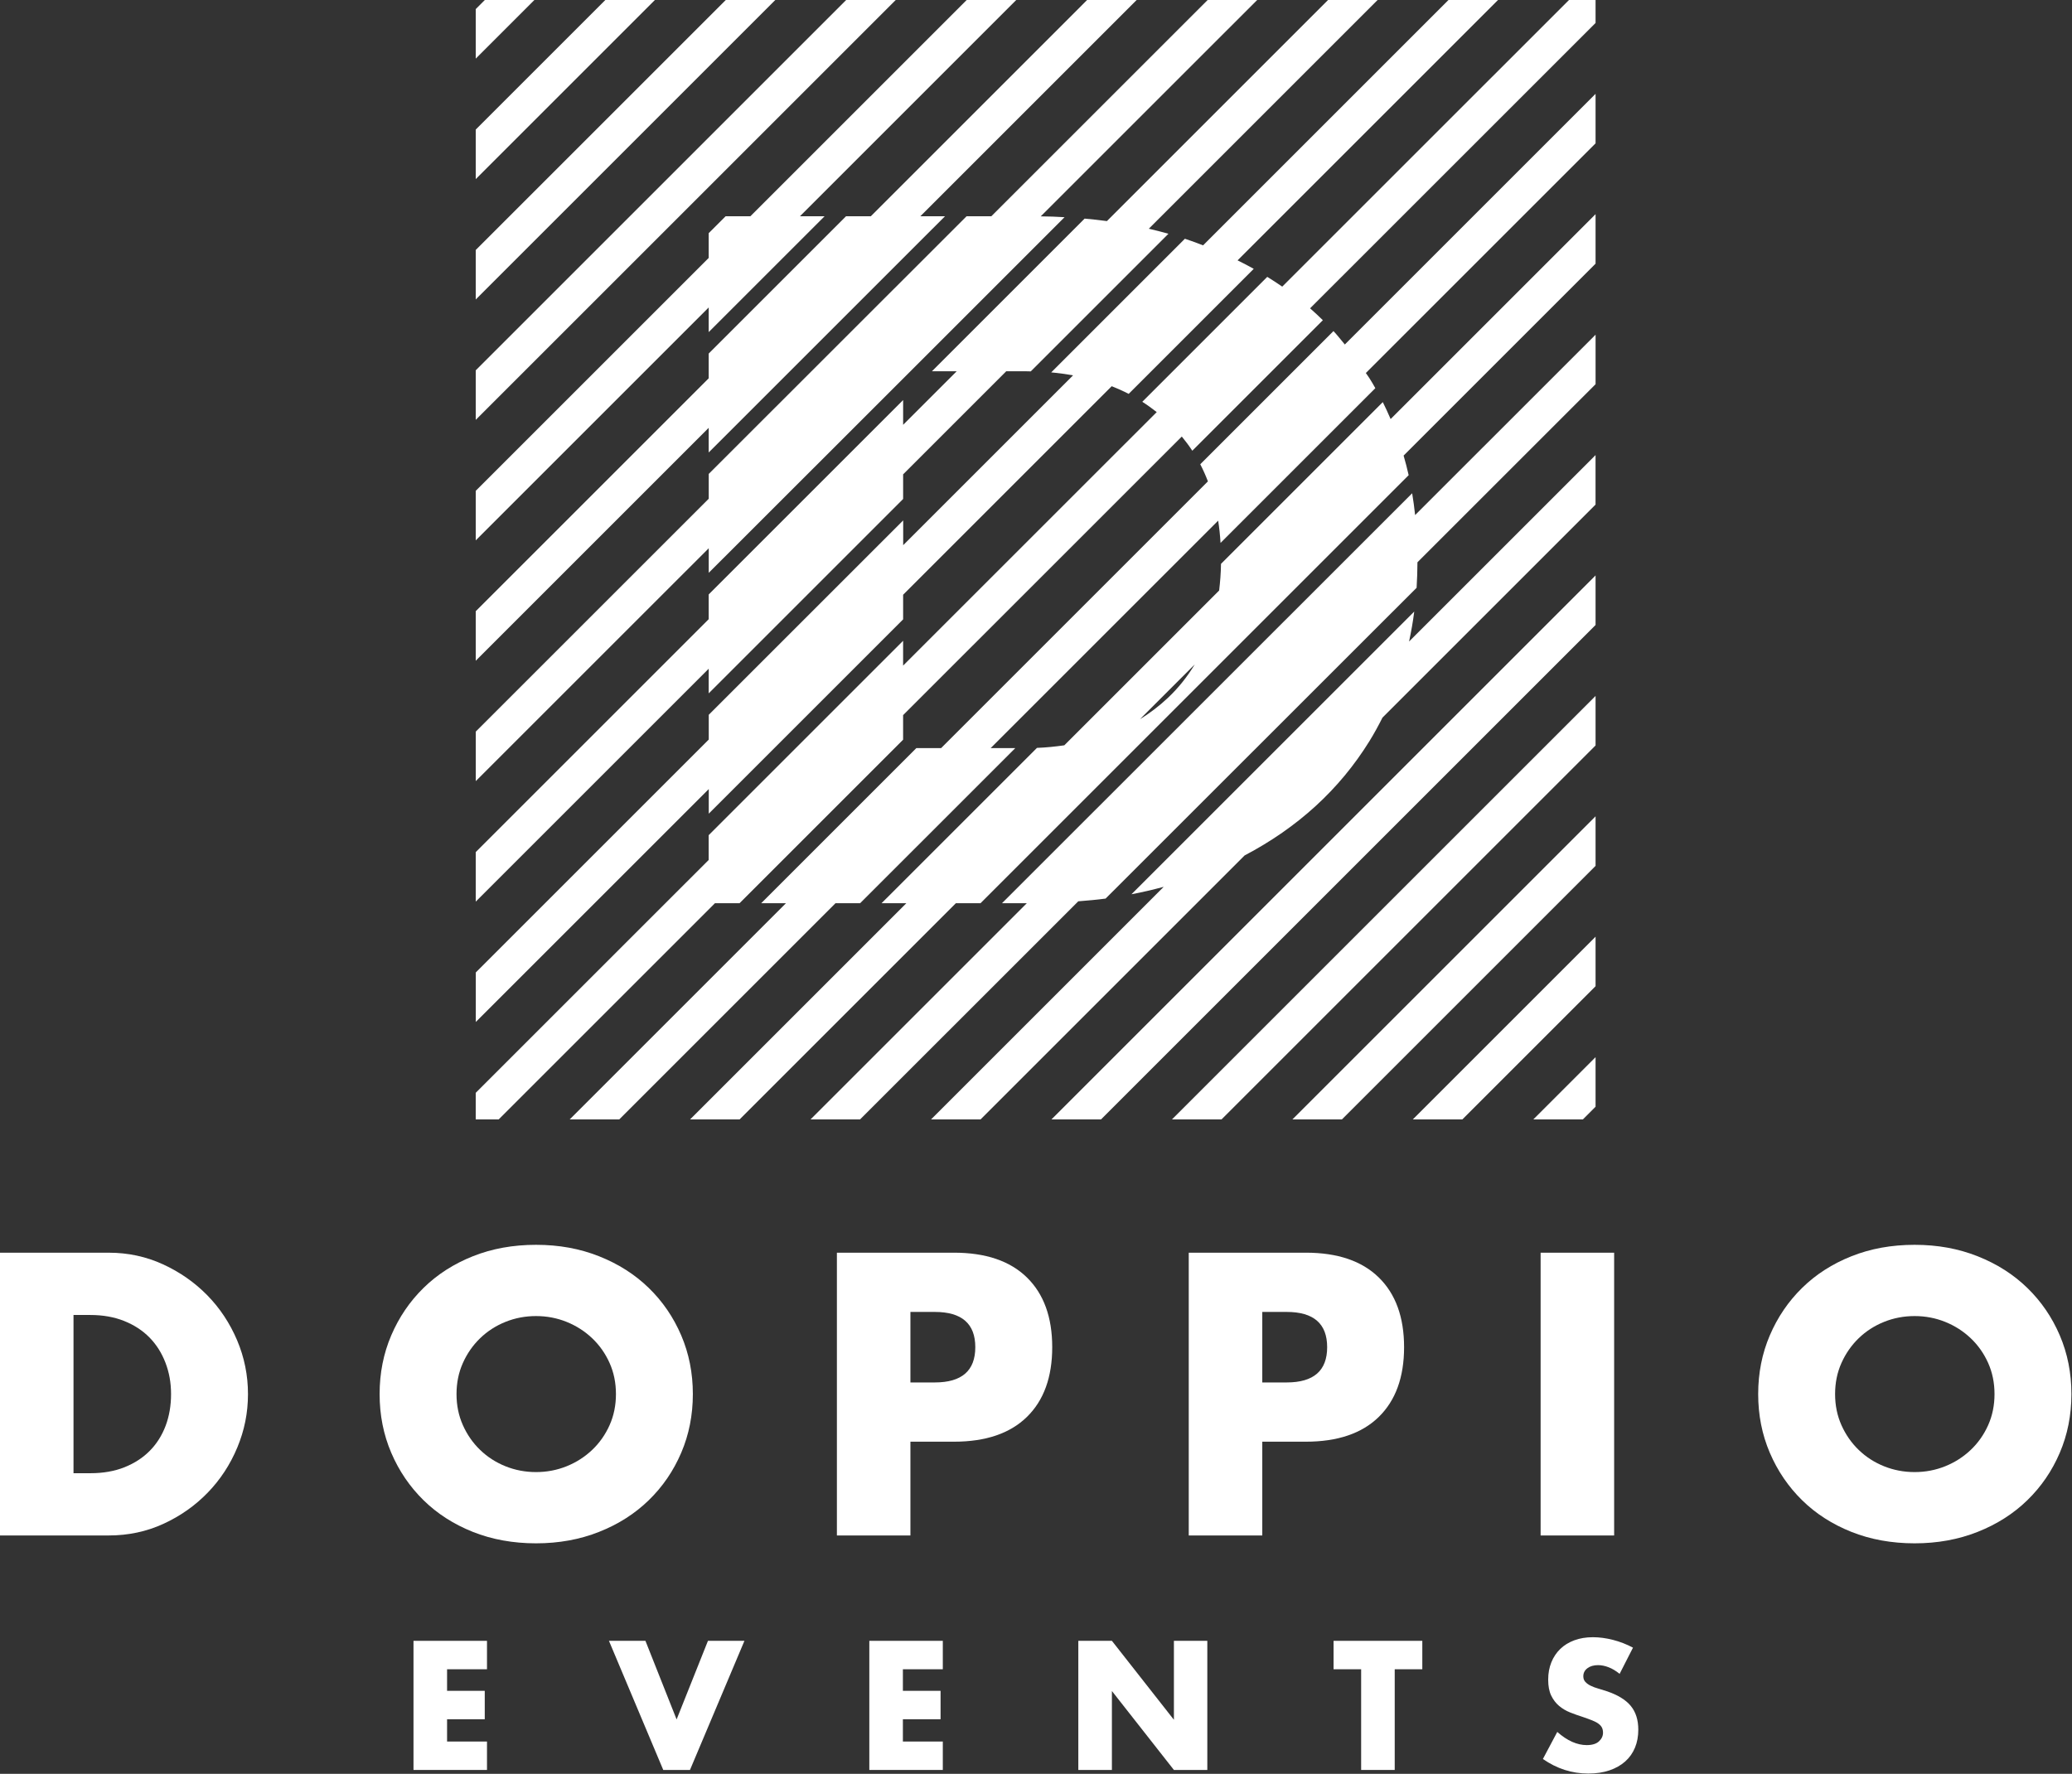
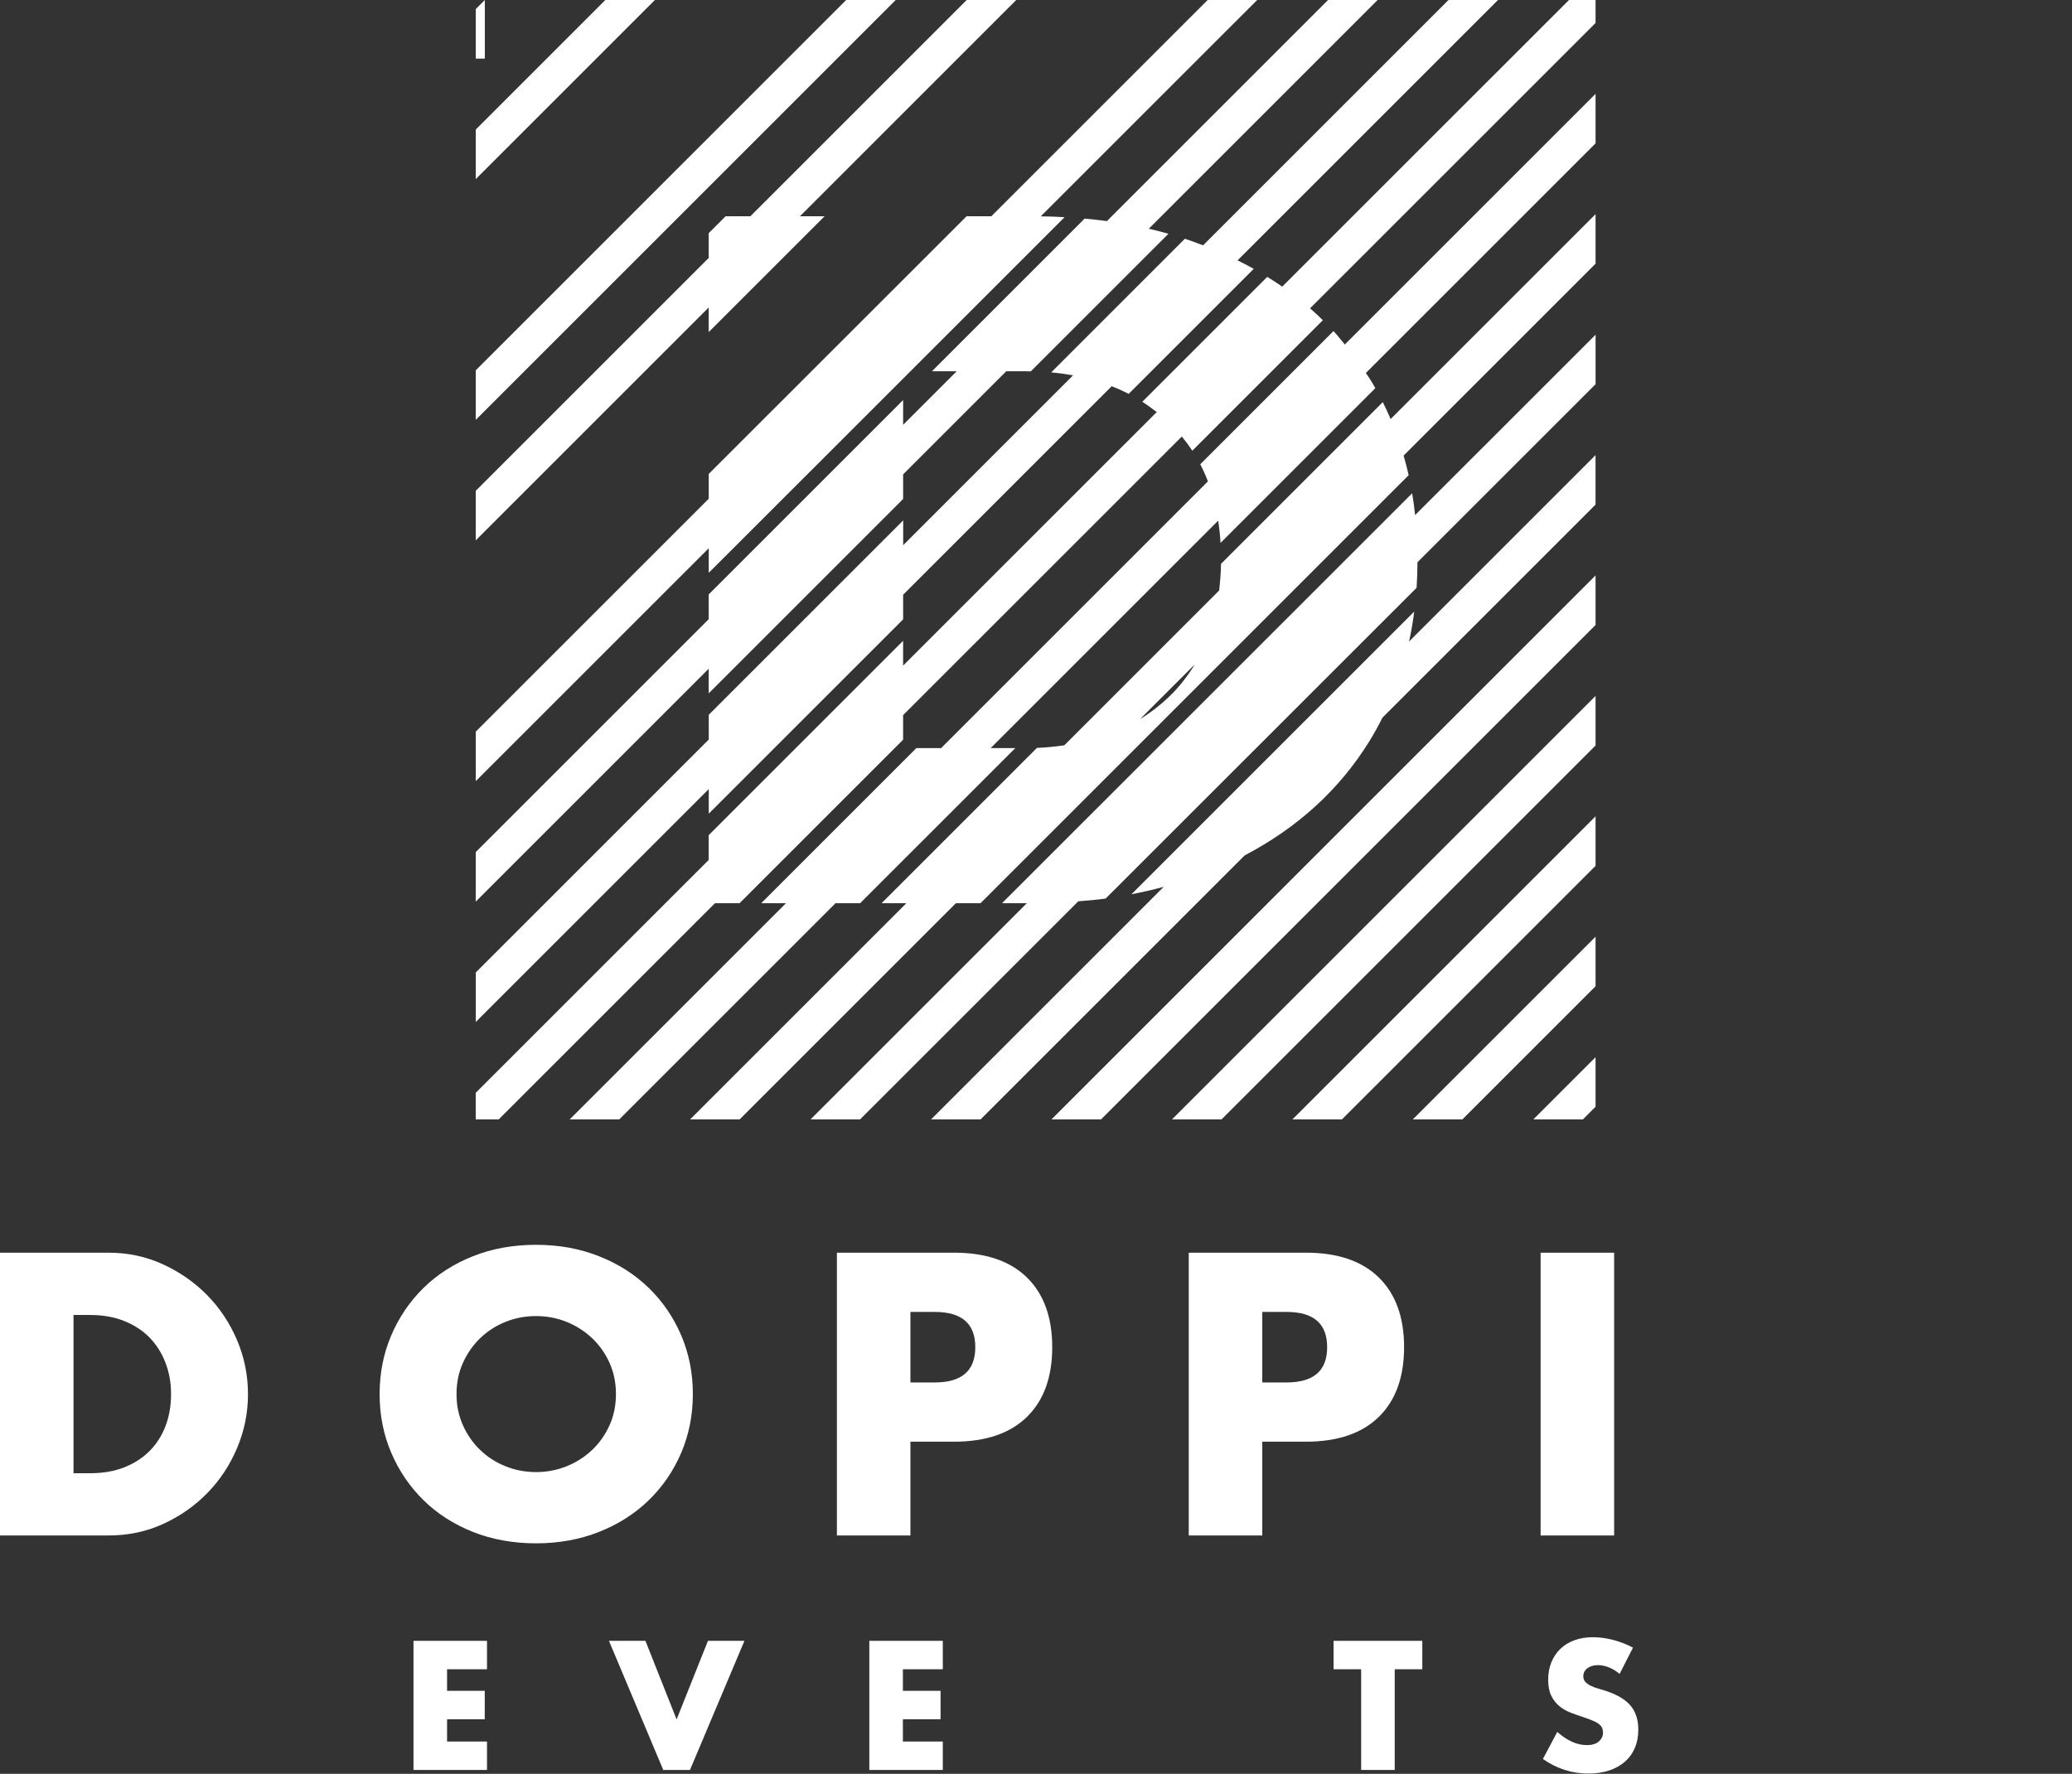
<svg xmlns="http://www.w3.org/2000/svg" width="1037" height="888" viewBox="0 0 1037 888" fill="none">
  <rect x="0" y="0" width="1037" height="888" fill="#333333" stroke="none" />
  <g clip-path="url(#clip0_66_377)">
    <path d="M0 627.12H54.45C64.09 627.12 73.13 629.06 81.58 632.94C90.03 636.82 97.41 641.98 103.74 648.43C110.06 654.88 115.03 662.39 118.67 670.96C122.3 679.54 124.11 688.51 124.11 697.9C124.11 707.29 122.33 716.08 118.76 724.65C115.19 733.22 110.24 740.76 103.93 747.27C97.61 753.78 90.23 758.97 81.78 762.85C73.33 766.73 64.22 768.67 54.46 768.67H0V627.11V627.12ZM36.8 737.51H45.25C51.64 737.51 57.33 736.51 62.33 734.51C67.33 732.51 71.56 729.75 75 726.25C78.45 722.75 81.07 718.58 82.89 713.77C84.7 708.95 85.61 703.66 85.61 697.91C85.61 692.16 84.67 687.02 82.79 682.14C80.91 677.26 78.25 673.07 74.81 669.56C71.36 666.06 67.14 663.3 62.14 661.3C57.13 659.3 51.5 658.3 45.24 658.3H36.79V737.53L36.8 737.51Z" fill="white" />
    <path d="M189.99 697.89C189.99 687.38 191.93 677.58 195.81 668.51C199.69 659.44 205.07 651.52 211.96 644.76C218.84 638 227.08 632.71 236.65 628.9C246.22 625.08 256.77 623.17 268.28 623.17C279.79 623.17 290.18 625.08 299.82 628.9C309.46 632.72 317.75 638 324.7 644.76C331.65 651.52 337.06 659.44 340.94 668.51C344.82 677.59 346.76 687.38 346.76 697.89C346.76 708.4 344.82 718.2 340.94 727.27C337.06 736.35 331.65 744.26 324.7 751.02C317.76 757.78 309.46 763.07 299.82 766.88C290.18 770.7 279.67 772.61 268.28 772.61C256.89 772.61 246.22 770.7 236.65 766.88C227.08 763.06 218.84 757.78 211.96 751.02C205.08 744.26 199.69 736.35 195.81 727.27C191.93 718.2 189.99 708.4 189.99 697.89ZM228.48 697.89C228.48 703.52 229.54 708.72 231.67 713.47C233.8 718.23 236.67 722.36 240.31 725.86C243.94 729.37 248.16 732.09 252.98 734.03C257.8 735.97 262.9 736.94 268.28 736.94C273.66 736.94 278.76 735.97 283.58 734.03C288.39 732.09 292.65 729.37 296.35 725.86C300.04 722.36 302.95 718.23 305.08 713.47C307.21 708.72 308.27 703.52 308.27 697.89C308.27 692.26 307.21 687.06 305.08 682.31C302.95 677.56 300.04 673.42 296.35 669.92C292.66 666.42 288.4 663.7 283.58 661.75C278.76 659.81 273.66 658.84 268.28 658.84C262.9 658.84 257.8 659.81 252.98 661.75C248.16 663.69 243.94 666.41 240.31 669.92C236.68 673.43 233.8 677.56 231.67 682.31C229.54 687.07 228.48 692.26 228.48 697.89Z" fill="white" />
    <path d="M455.65 768.67H418.85V627.11H477.43C493.32 627.11 505.5 631.24 513.94 639.5C522.39 647.76 526.62 659.4 526.62 674.42C526.62 689.44 522.39 701.08 513.94 709.34C505.49 717.6 493.32 721.73 477.43 721.73H455.65V768.67ZM455.65 692.07H467.85C481.37 692.07 488.12 686.19 488.12 674.42C488.12 662.65 481.36 656.77 467.85 656.77H455.65V692.06V692.07Z" fill="white" />
    <path d="M631.75 768.67H594.95V627.11H653.53C669.42 627.11 681.6 631.24 690.04 639.5C698.49 647.76 702.72 659.4 702.72 674.42C702.72 689.44 698.49 701.08 690.04 709.34C681.59 717.6 669.42 721.73 653.53 721.73H631.75V768.67ZM631.75 692.07H643.95C657.47 692.07 664.22 686.19 664.22 674.42C664.22 662.65 657.46 656.77 643.95 656.77H631.75V692.06V692.07Z" fill="white" />
    <path d="M807.85 627.12V768.68H771.05V627.12H807.85Z" fill="white" />
-     <path d="M879.94 697.89C879.94 687.38 881.88 677.58 885.76 668.51C889.64 659.44 895.02 651.52 901.91 644.76C908.79 638 917.03 632.71 926.6 628.9C936.17 625.08 946.72 623.17 958.23 623.17C969.74 623.17 980.13 625.08 989.77 628.9C999.41 632.72 1007.7 638 1014.65 644.76C1021.6 651.52 1027.01 659.44 1030.89 668.51C1034.77 677.59 1036.71 687.38 1036.71 697.89C1036.71 708.4 1034.77 718.2 1030.89 727.27C1027.01 736.35 1021.6 744.26 1014.65 751.02C1007.71 757.78 999.41 763.07 989.77 766.88C980.13 770.7 969.62 772.61 958.23 772.61C946.84 772.61 936.17 770.7 926.6 766.88C917.03 763.06 908.79 757.78 901.91 751.02C895.03 744.26 889.64 736.35 885.76 727.27C881.88 718.2 879.94 708.4 879.94 697.89ZM918.43 697.89C918.43 703.52 919.49 708.72 921.62 713.47C923.75 718.23 926.62 722.36 930.26 725.86C933.89 729.37 938.11 732.09 942.93 734.03C947.75 735.97 952.85 736.94 958.23 736.94C963.61 736.94 968.71 735.97 973.53 734.03C978.34 732.09 982.6 729.37 986.3 725.86C989.99 722.36 992.9 718.23 995.03 713.47C997.16 708.72 998.22 703.52 998.22 697.89C998.22 692.26 997.16 687.06 995.03 682.31C992.9 677.56 989.99 673.42 986.3 669.92C982.61 666.42 978.35 663.7 973.53 661.75C968.71 659.81 963.61 658.84 958.23 658.84C952.85 658.84 947.75 659.81 942.93 661.75C938.11 663.69 933.89 666.41 930.26 669.92C926.63 673.43 923.75 677.56 921.62 682.31C919.49 687.07 918.43 692.26 918.43 697.89Z" fill="white" />
    <path d="M243.73 835.65H223.75V846.45H242.61V860.68H223.75V871.83H243.73V886.06H206.95V821.42H243.73V835.65Z" fill="white" />
    <path d="M323.03 821.42L338.63 860.77L354.32 821.42H372.58L345.32 886.06H331.95L304.77 821.42H323.03Z" fill="white" />
    <path d="M471.86 835.65H451.88V846.45H470.74V860.68H451.88V871.83H471.86V886.06H435.08V821.42H471.86V835.65Z" fill="white" />
-     <path d="M539.68 886.06V821.42H556.49L587.52 860.94V821.42H604.24V886.06H587.52L556.49 846.54V886.06H539.68Z" fill="white" />
    <path d="M698.03 835.65V886.06H681.23V835.65H667.43V821.42H711.84V835.65H698.03Z" fill="white" />
    <path d="M810.6 837.96C808.77 836.47 806.94 835.37 805.11 834.66C803.28 833.95 801.51 833.59 799.8 833.59C797.62 833.59 795.85 834.1 794.48 835.13C793.11 836.16 792.42 837.5 792.42 839.16C792.42 840.3 792.76 841.25 793.45 841.99C794.14 842.73 795.03 843.38 796.15 843.92C797.26 844.46 798.52 844.94 799.92 845.33C801.32 845.73 802.71 846.16 804.08 846.62C809.57 848.45 813.58 850.89 816.13 853.95C818.67 857.01 819.94 861 819.94 865.91C819.94 869.22 819.39 872.23 818.27 874.91C817.16 877.6 815.53 879.9 813.39 881.81C811.24 883.72 808.61 885.21 805.5 886.27C802.39 887.33 798.86 887.86 794.91 887.86C786.74 887.86 779.17 885.43 772.19 880.57L779.39 867.02C781.9 869.25 784.39 870.91 786.85 871.99C789.31 873.08 791.74 873.62 794.14 873.62C796.88 873.62 798.93 872.99 800.27 871.73C801.61 870.47 802.28 869.04 802.28 867.44C802.28 866.47 802.11 865.63 801.77 864.91C801.43 864.2 800.85 863.54 800.05 862.94C799.25 862.34 798.21 861.78 796.92 861.27C795.63 860.76 794.08 860.18 792.25 859.56C790.08 858.87 787.95 858.12 785.86 857.29C783.77 856.46 781.91 855.36 780.29 853.99C778.66 852.62 777.35 850.89 776.34 848.8C775.34 846.72 774.84 844.07 774.84 840.87C774.84 837.67 775.37 834.77 776.43 832.17C777.48 829.57 778.97 827.34 780.89 825.48C782.8 823.62 785.15 822.18 787.92 821.15C790.69 820.12 793.79 819.61 797.22 819.61C800.42 819.61 803.76 820.05 807.25 820.94C810.74 821.83 814.08 823.13 817.28 824.84L810.59 837.96H810.6Z" fill="white" />
-     <path d="M242.65 0L238.1 4.55V29.34L267.45 0H242.65Z" fill="white" />
+     <path d="M242.65 0L238.1 4.55V29.34H242.65Z" fill="white" />
    <path d="M302.97 0L238.1 64.87V89.67L327.77 0H302.97Z" fill="white" />
-     <path d="M363.24 0L238.1 125.14V149.93L388.03 0H363.24Z" fill="white" />
    <path d="M423.5 0L238.1 185.4V210.19L448.29 0H423.5Z" fill="white" />
    <path d="M785.25 0L641.74 143.49C639.3 141.8 636.8 140.17 634.24 138.6L571.7 201.14C574.19 202.73 576.59 204.47 578.92 206.3L451.99 333.21V320.79L354.68 418.1V430.51L238.09 547.09V560.39H249.58L357.82 452.16H370.14L451.99 370.31V358L591.47 218.54C593.34 220.81 595.11 223.16 596.73 225.64L662.07 160.3C660 158.26 657.87 156.28 655.67 154.35L798.55 11.49V0H785.25Z" fill="white" />
    <path d="M551.03 560.4L798.55 312.87V288.07L526.23 560.4H551.03Z" fill="white" />
    <path d="M611.35 560.4L798.55 373.19V348.4L586.55 560.4H611.35Z" fill="white" />
    <path d="M671.61 560.4L798.55 433.45V408.66L646.82 560.4H671.61Z" fill="white" />
    <path d="M731.87 560.4L798.55 493.72V468.92L707.08 560.4H731.87Z" fill="white" />
    <path d="M792.2 560.4L798.55 554.04V529.24L767.4 560.4H792.2Z" fill="white" />
    <path d="M354.69 166.25L412.68 108.27H400.35L508.61 0H483.82L375.55 108.27H363.15L354.69 116.72V129.13L238.1 245.72V270.51L354.69 153.92V166.25Z" fill="white" />
-     <path d="M354.69 226.52L472.95 108.27H460.61L568.88 0H544.08L435.82 108.27H423.42L354.69 176.99V189.39L238.1 305.98V330.78L354.69 214.18V226.52Z" fill="white" />
    <path d="M354.69 286.78L452 189.53L455.68 185.85L532.8 108.73C528.87 108.46 524.89 108.36 520.87 108.31L629.2 0H604.41L496.13 108.27H483.75L354.71 237.25V249.67L238.12 366.25V391.04L354.71 274.46V286.78H354.69Z" fill="white" />
    <path d="M354.69 347.1L452 249.79V237.46L503.6 185.86H513.37C514.19 185.86 515.06 185.86 515.88 185.92L584.78 117.02C581.55 116.11 578.28 115.27 574.96 114.5L689.46 0H664.67L553.99 110.68C550.32 110.18 546.6 109.77 542.83 109.44L466.41 185.86H478.81L452 212.67V200.27L354.69 297.58V309.98L238.1 426.57V451.36L354.69 334.77V347.1Z" fill="white" />
    <path d="M354.69 407.37L452 310.06V297.73L556.39 193.34C559.31 194.49 562.15 195.76 564.88 197.18L627.48 134.58C624.86 133.1 622.13 131.71 619.38 130.34L749.73 0H724.94L602.12 122.82C599.11 121.67 596.11 120.52 593.02 119.52L526.11 186.43C529.86 186.76 533.5 187.26 537.05 187.9L452.03 272.92V260.52L354.72 357.83V370.23L238.13 486.82V511.61L354.72 395.02V407.35L354.69 407.37Z" fill="white" />
    <path d="M667.39 165.73L600.71 232.41C602.14 235.16 603.41 238.02 604.54 240.98L471 374.52H458.6L380.95 452.17H393.35L285.12 560.4H309.91L418.14 452.17H430.47L508.12 374.52H495.79L609.67 260.64C610.23 264.24 610.63 267.95 610.86 271.79L688.33 194.32C687.4 192.63 686.4 190.94 685.35 189.3C684.8 188.41 684.15 187.6 683.58 186.73L798.55 71.76V46.97L673.06 172.46C671.19 170.2 669.38 167.88 667.38 165.74L667.39 165.73Z" fill="white" />
    <path d="M692.06 201.31L611.09 282.28C611.03 286.9 610.67 291.31 610.16 295.62L532.67 373.11C528.25 373.74 523.72 374.22 518.98 374.4L441.21 452.16H453.61L345.38 560.39H370.17L478.4 452.16H490.73L705.01 237.88C704.26 234.56 703.42 231.29 702.48 228.07L798.55 132V107.21L695.98 209.78C694.75 206.91 693.45 204.08 692.06 201.29V201.31ZM584.37 349.49C580.1 353.5 575.47 357 570.53 360.04L597.96 332.61C594.21 338.79 589.75 344.46 584.38 349.48L584.37 349.49Z" fill="white" />
    <path d="M706.76 246.94L501.47 452.17H513.89L405.65 560.4H430.44L539.66 451.2C544.27 450.83 548.86 450.45 553.34 449.84L708.99 294.25V294.19C709.25 290.01 709.38 285.76 709.41 281.48L798.56 192.34V167.55L708.24 257.85C707.84 254.17 707.37 250.52 706.76 246.94Z" fill="white" />
    <path d="M707.81 306.15L566.28 447.68C571.78 446.65 577.13 445.37 582.4 443.96L465.96 560.4H490.75L622.9 428.25C649.41 414.33 670.31 395.35 685.34 371.08C687.72 367.24 689.88 363.27 691.91 359.24L798.54 252.61V227.82L705.22 321.14C706.27 316.25 707.16 311.27 707.8 306.16L707.81 306.15Z" fill="white" />
  </g>
  <defs>
    <clipPath id="clip0_66_377">
      <rect width="1036.71" height="887.86" fill="white" />
    </clipPath>
  </defs>
</svg>